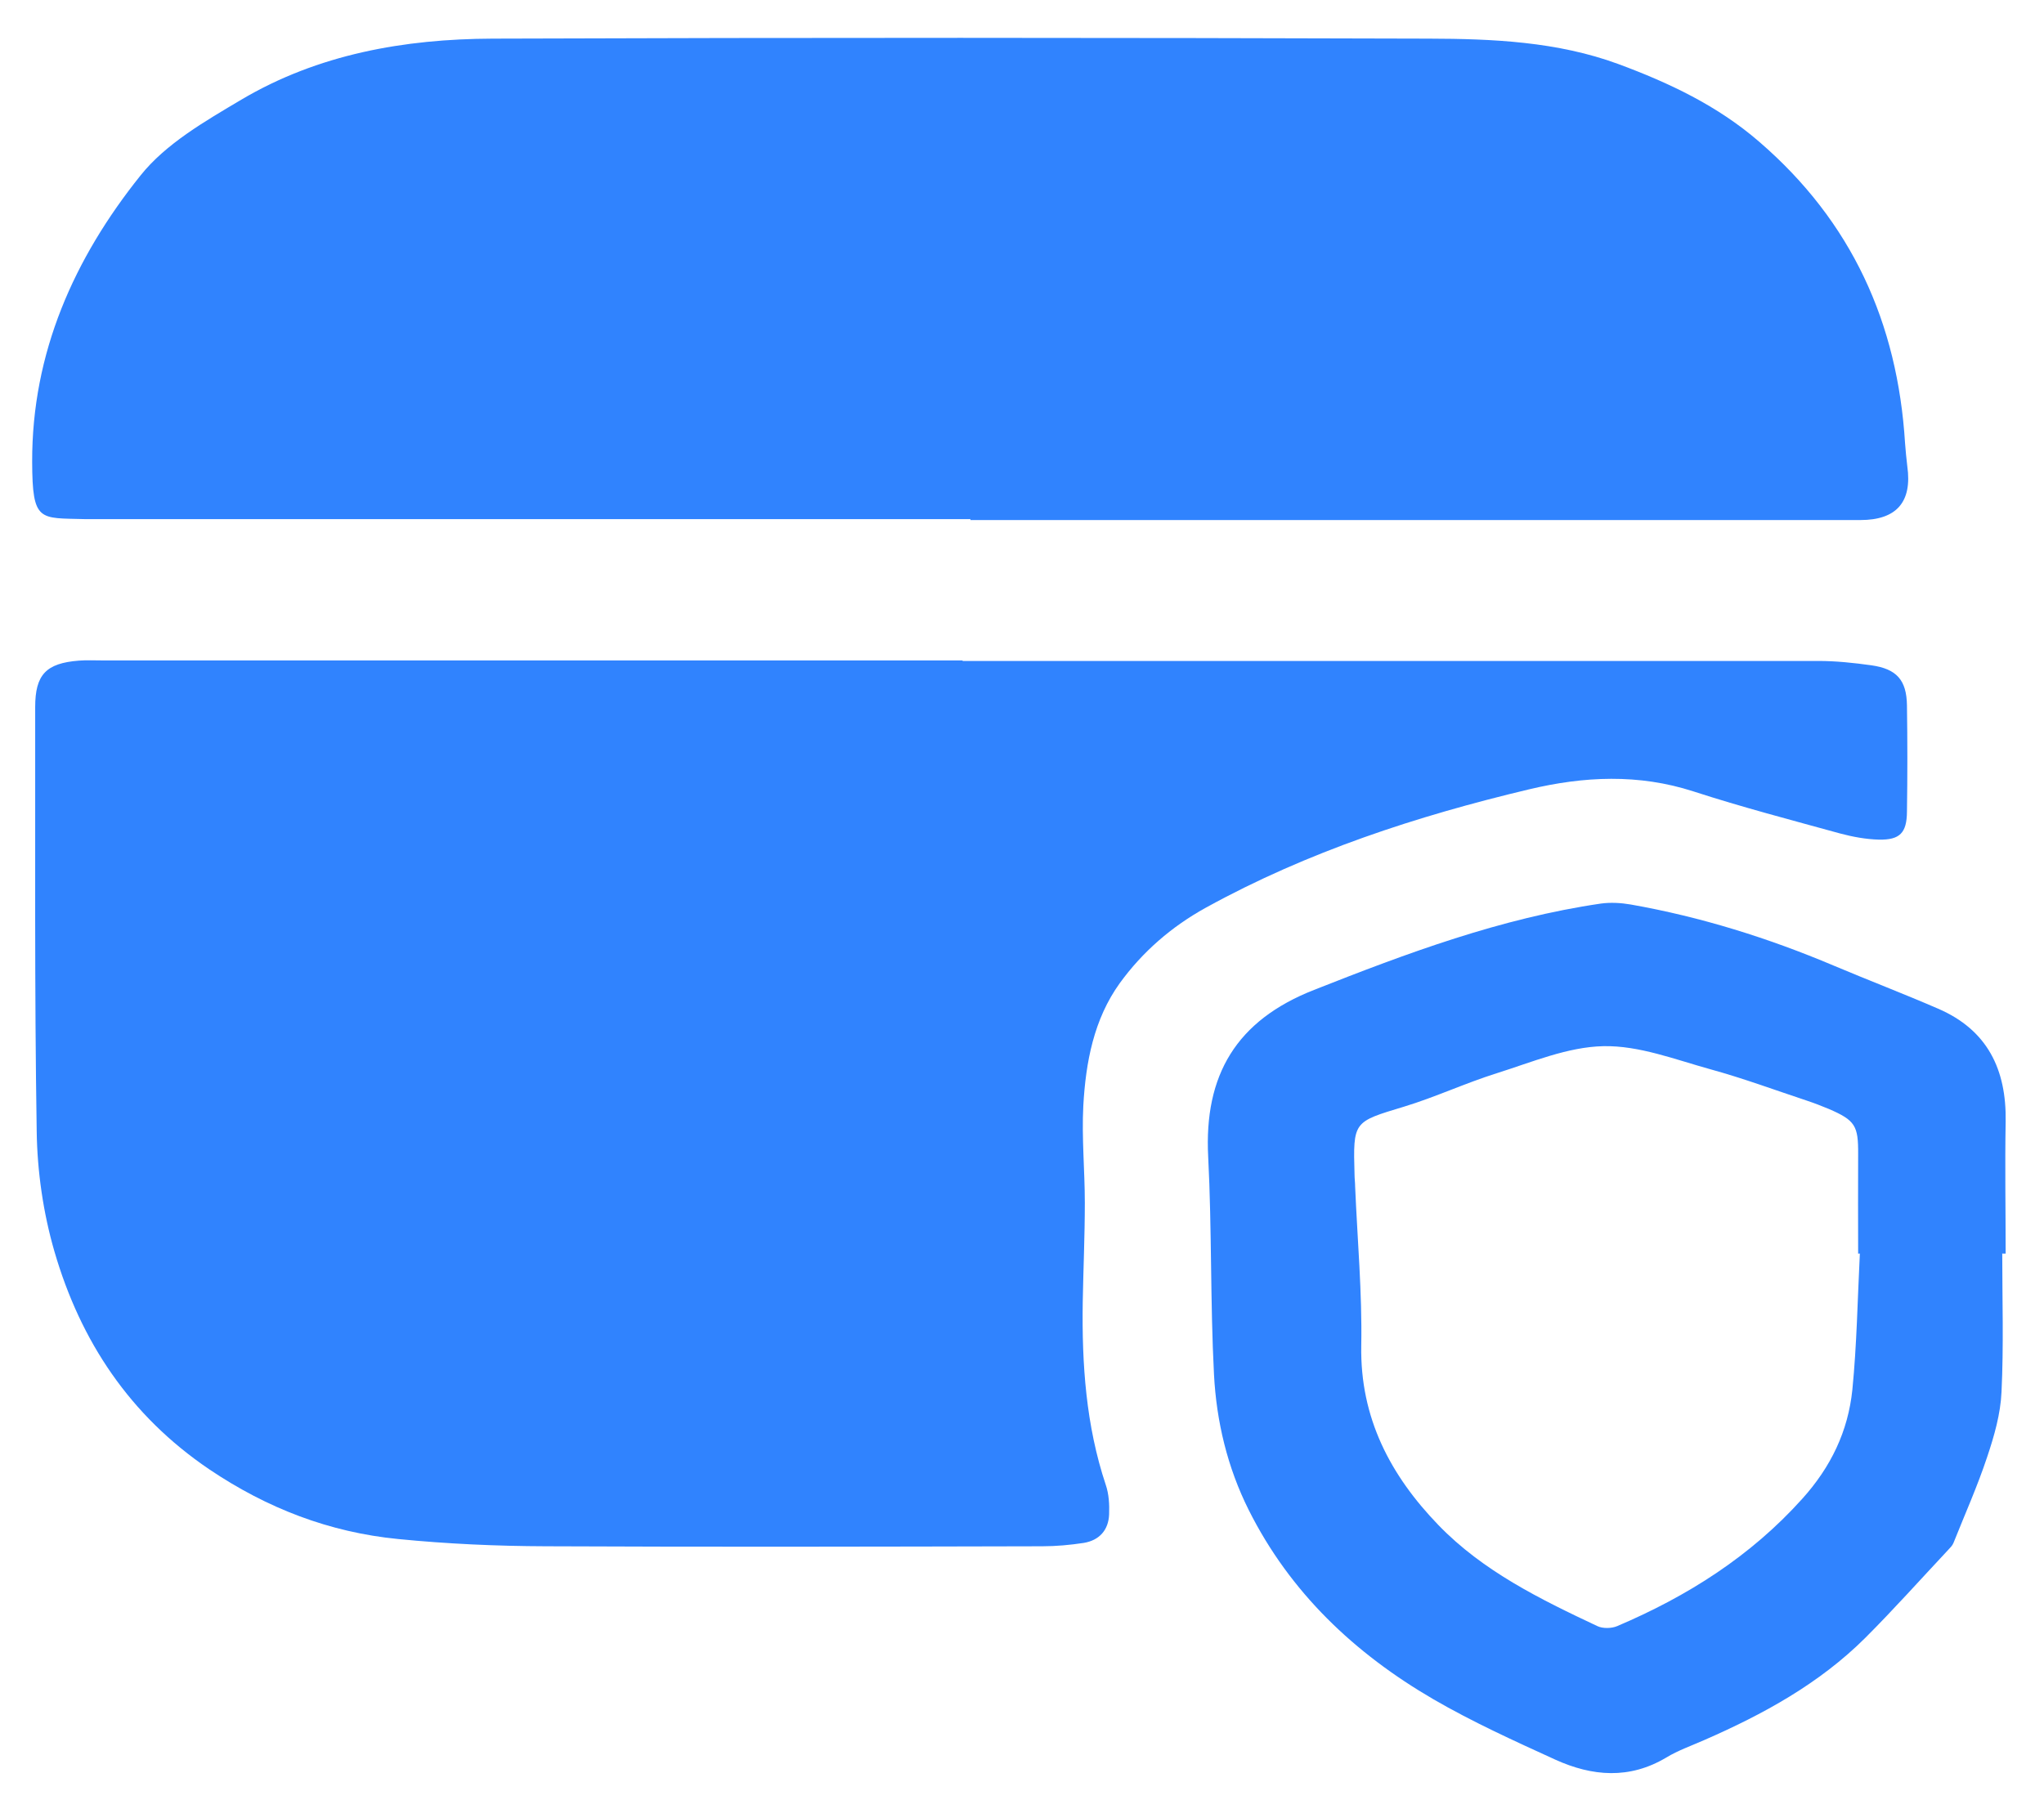
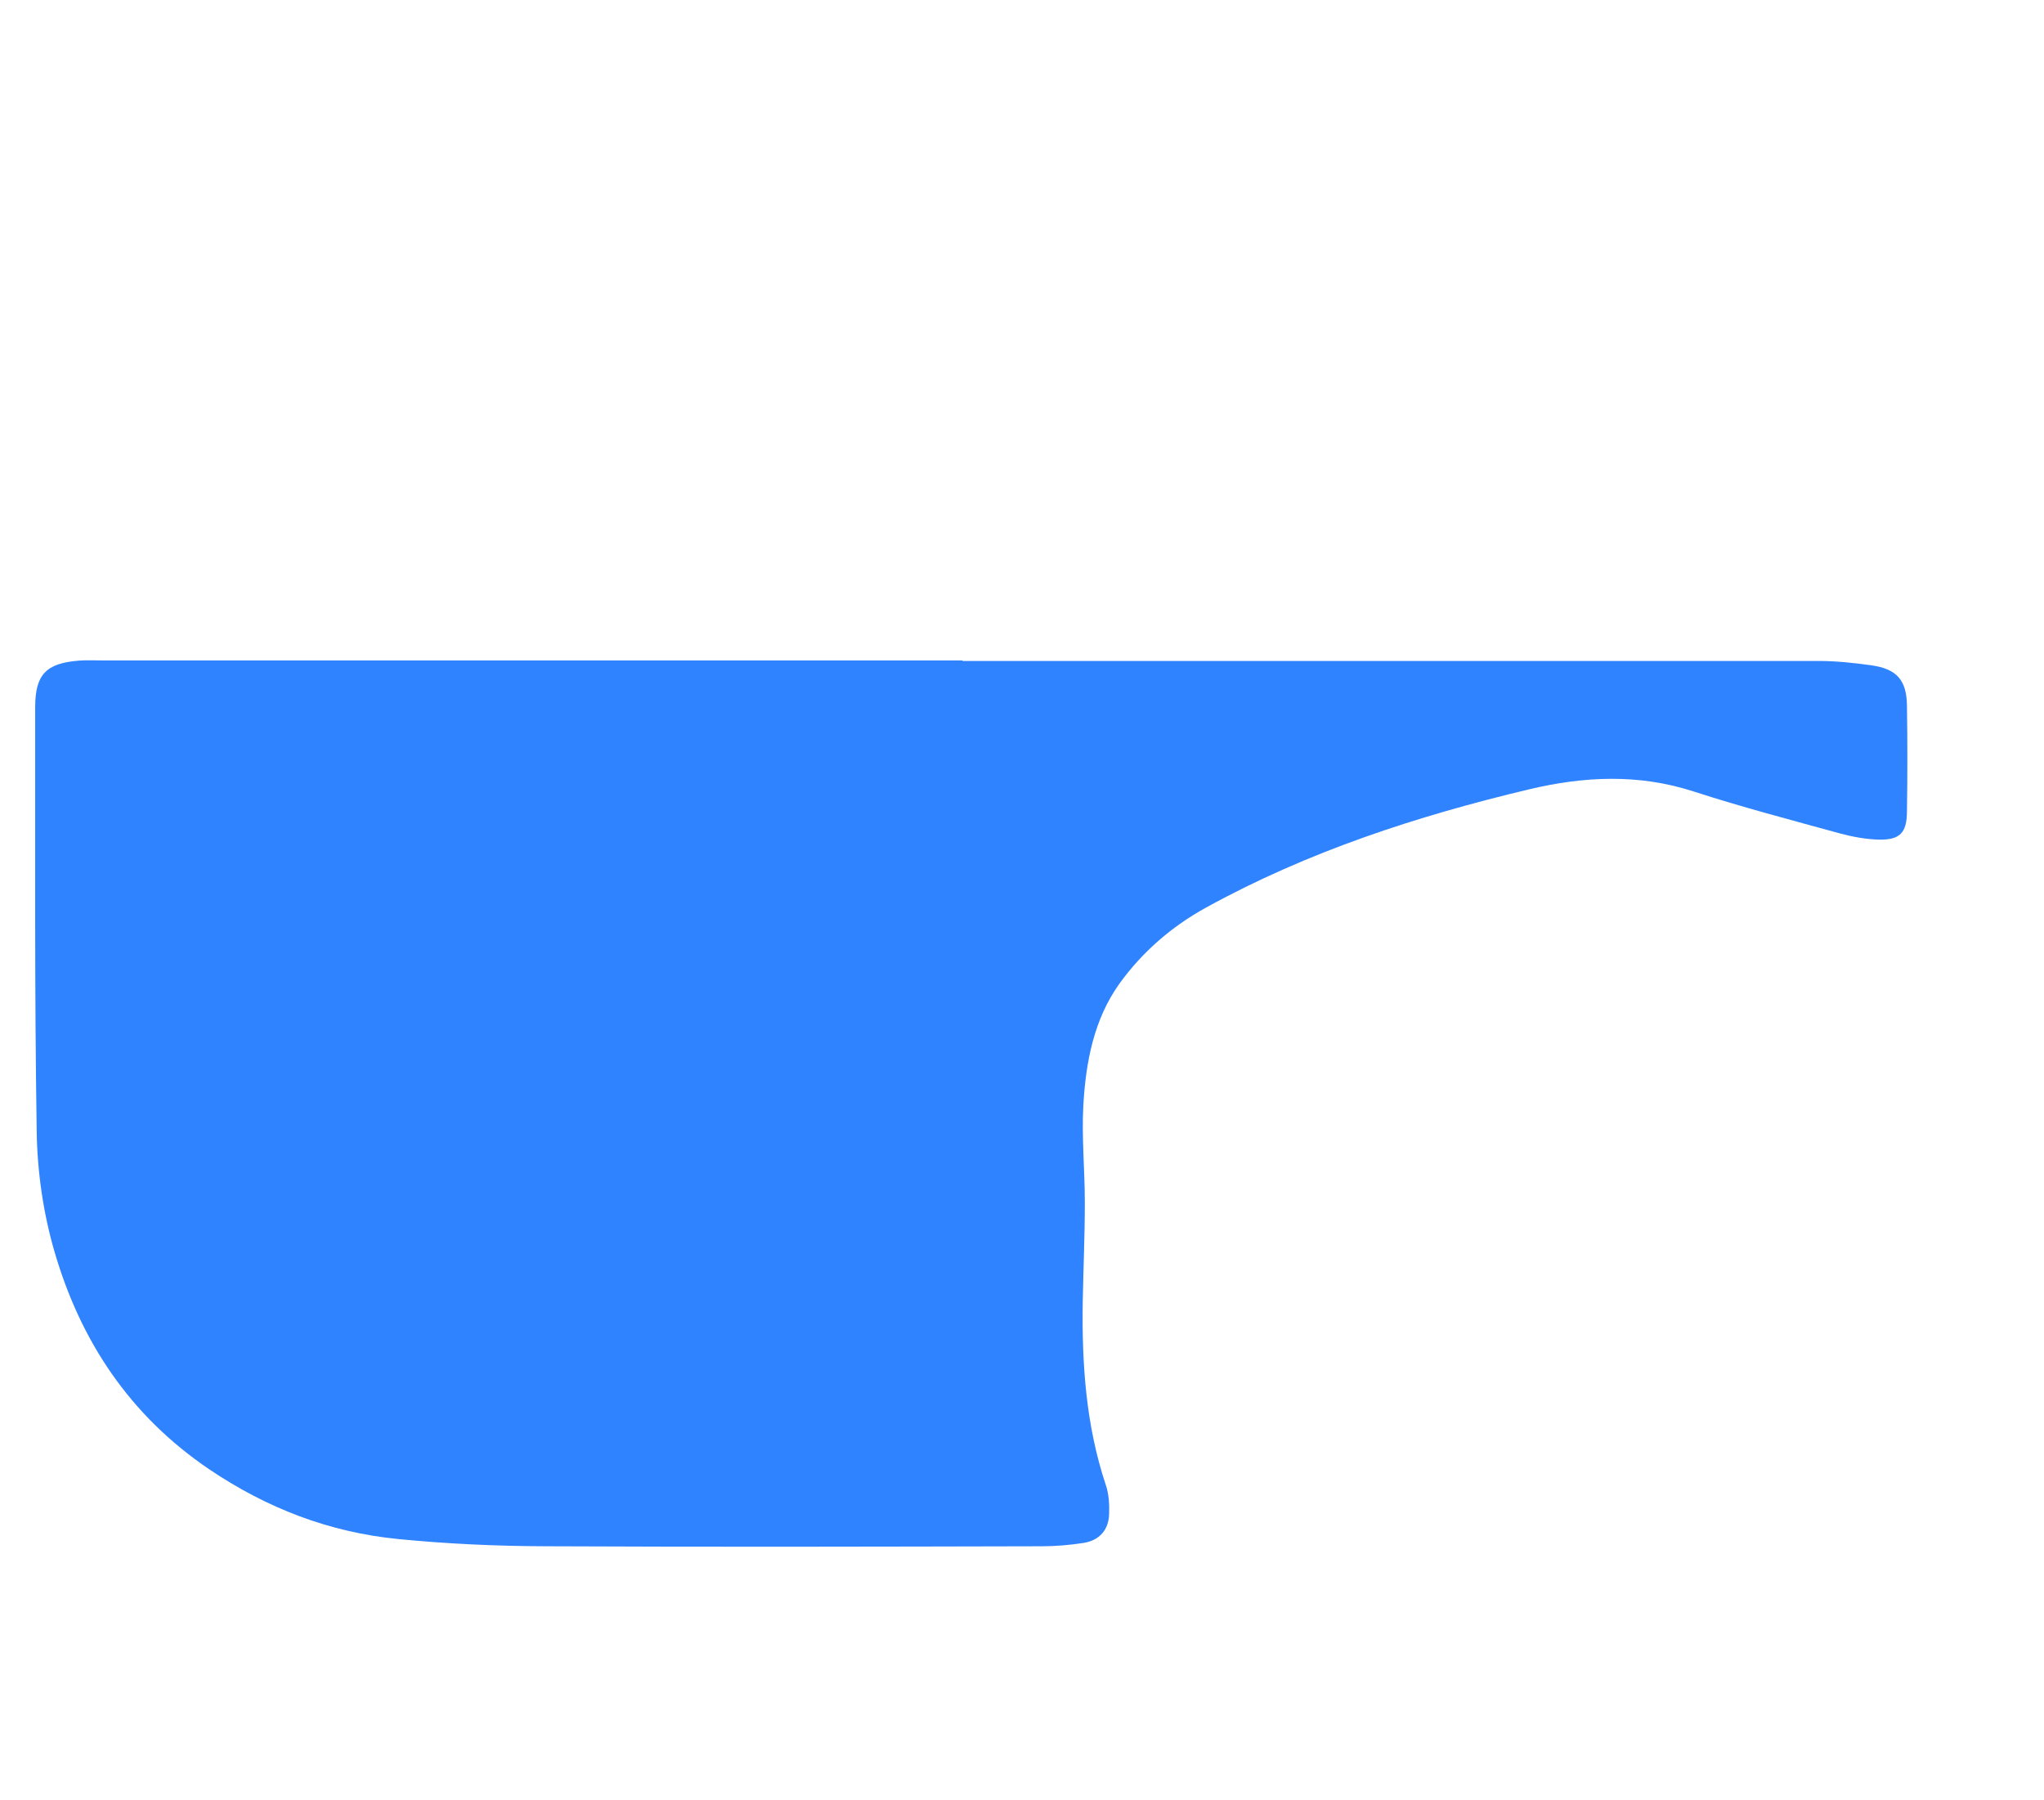
<svg xmlns="http://www.w3.org/2000/svg" fill="none" viewBox="0 0 42 37" height="37" width="42">
  <path fill="#3083FE" d="M19.786 13.584C25.644 13.584 31.505 13.584 37.363 13.584C37.728 13.584 38.093 13.623 38.45 13.673C38.972 13.746 39.176 13.976 39.184 14.495C39.195 15.225 39.195 15.954 39.184 16.684C39.18 17.118 39.038 17.264 38.608 17.256C38.342 17.249 38.07 17.199 37.812 17.13C36.806 16.853 35.792 16.588 34.797 16.265C33.668 15.9 32.546 15.954 31.417 16.223C29.112 16.772 26.873 17.502 24.784 18.651C24.073 19.043 23.477 19.561 23.009 20.206C22.475 20.948 22.31 21.831 22.26 22.722C22.225 23.387 22.291 24.055 22.291 24.72C22.291 25.399 22.26 26.083 22.248 26.763C22.229 28.038 22.314 29.294 22.721 30.516C22.786 30.704 22.798 30.923 22.79 31.123C22.778 31.445 22.59 31.657 22.268 31.71C21.987 31.753 21.699 31.779 21.415 31.779C18.015 31.787 14.62 31.795 11.221 31.779C10.207 31.776 9.189 31.73 8.179 31.63C6.769 31.491 5.49 31 4.299 30.197C2.667 29.091 1.656 27.566 1.119 25.722C0.888 24.927 0.765 24.074 0.754 23.245C0.708 20.341 0.727 17.437 0.723 14.533C0.723 13.865 0.946 13.63 1.622 13.577C1.779 13.565 1.941 13.573 2.098 13.573C7.99 13.573 13.879 13.573 19.771 13.573L19.786 13.584Z" />
-   <path fill="#3083FE" d="M19.936 10.669C13.905 10.669 7.871 10.669 1.841 10.669C1.81 10.669 1.775 10.669 1.745 10.669C0.811 10.642 0.665 10.738 0.661 9.494C0.654 7.247 1.526 5.307 2.885 3.609C3.408 2.952 4.214 2.491 4.956 2.05C6.538 1.112 8.309 0.801 10.118 0.794C16.533 0.771 22.944 0.774 29.358 0.794C30.672 0.797 32.001 0.855 33.253 1.316C34.29 1.7 35.289 2.169 36.149 2.914C38.05 4.554 38.992 6.636 39.145 9.109C39.157 9.267 39.172 9.424 39.191 9.582C39.295 10.319 38.968 10.688 38.227 10.688C32.131 10.688 26.036 10.688 19.94 10.688V10.665L19.936 10.669Z" />
-   <path fill="#3083FE" d="M41.142 25.753C41.142 26.705 41.173 27.658 41.127 28.607C41.108 29.056 40.977 29.513 40.831 29.947C40.632 30.547 40.374 31.123 40.14 31.71C40.117 31.768 40.067 31.814 40.025 31.86C39.46 32.463 38.911 33.078 38.327 33.662C37.382 34.603 36.23 35.233 35.016 35.763C34.755 35.878 34.482 35.974 34.24 36.12C33.483 36.573 32.719 36.508 31.962 36.166C31.113 35.778 30.257 35.39 29.45 34.921C27.833 33.98 26.508 32.728 25.659 31.034C25.221 30.159 24.995 29.214 24.945 28.246C24.868 26.759 24.902 25.265 24.826 23.779C24.737 22.092 25.406 20.971 27 20.345C28.916 19.588 30.841 18.87 32.896 18.57C33.095 18.543 33.307 18.555 33.506 18.589C34.947 18.843 36.334 19.277 37.678 19.845C38.388 20.145 39.111 20.421 39.821 20.729C40.839 21.167 41.231 21.981 41.212 23.053C41.196 23.955 41.212 24.862 41.212 25.764C41.189 25.764 41.169 25.764 41.146 25.764L41.142 25.753ZM38.223 25.764C38.223 25.764 38.196 25.764 38.181 25.764C38.181 25.084 38.177 24.401 38.181 23.721C38.185 23.137 38.123 23.026 37.578 22.791C37.432 22.73 37.282 22.672 37.132 22.622C36.472 22.403 35.819 22.161 35.15 21.977C34.425 21.777 33.679 21.485 32.946 21.501C32.212 21.516 31.474 21.831 30.752 22.058C30.107 22.261 29.492 22.549 28.847 22.745C27.806 23.06 27.802 23.041 27.833 24.143C27.833 24.224 27.845 24.301 27.845 24.382C27.891 25.472 27.991 26.567 27.971 27.658C27.945 29.145 28.575 30.328 29.558 31.345C30.472 32.29 31.647 32.867 32.823 33.42C32.934 33.473 33.115 33.469 33.23 33.42C34.674 32.805 35.969 31.987 37.032 30.804C37.624 30.147 37.974 29.413 38.062 28.564C38.154 27.639 38.169 26.702 38.216 25.768L38.223 25.764Z" />
</svg>